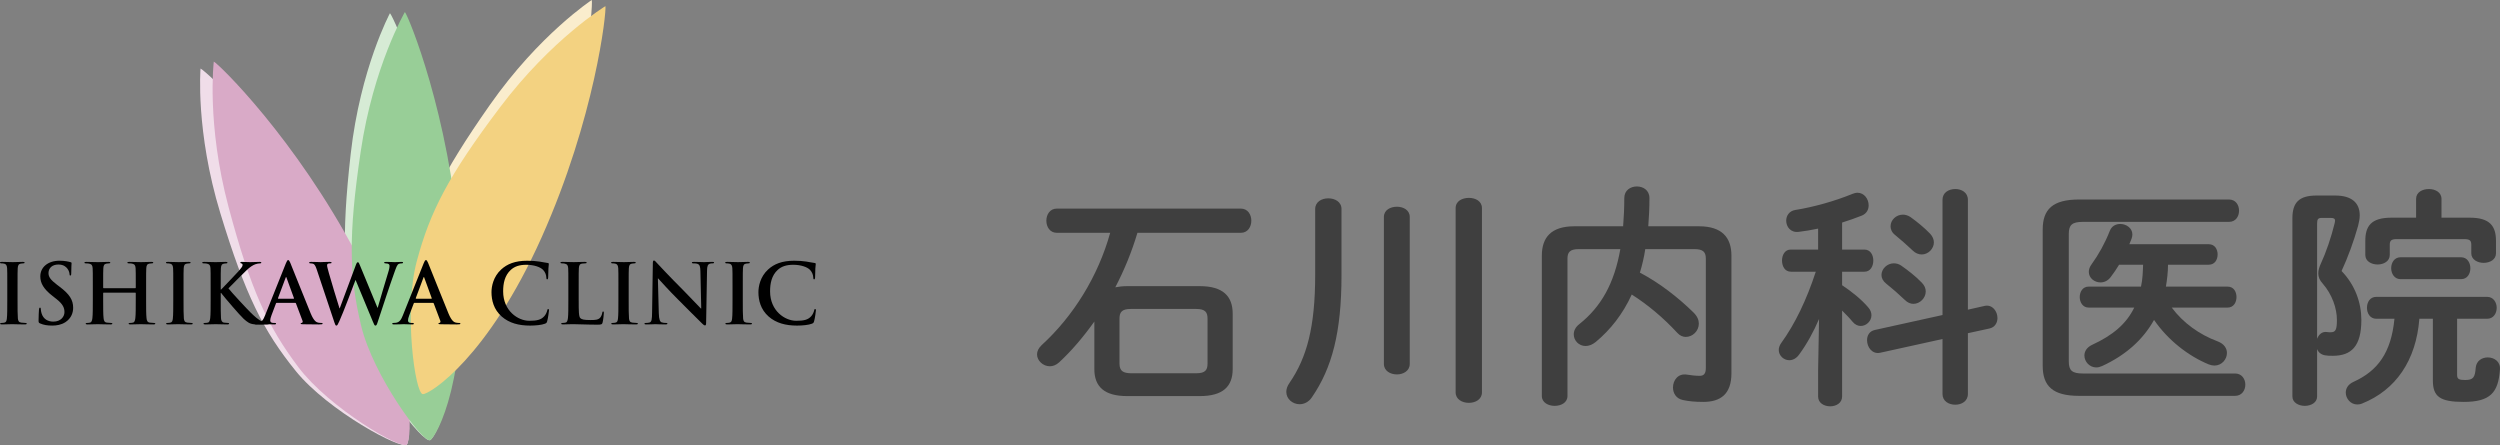
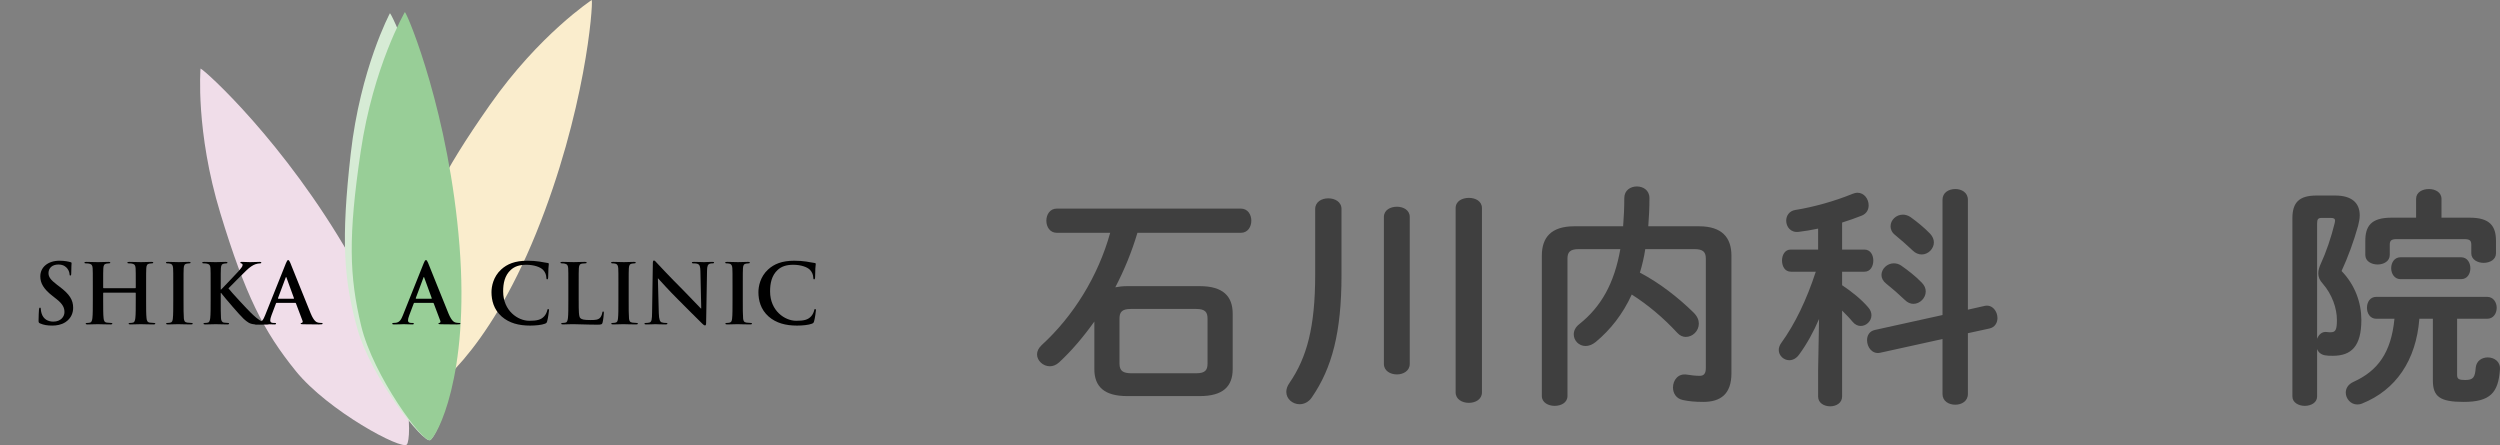
<svg xmlns="http://www.w3.org/2000/svg" id="b" viewBox="0 0 429.272 76.425">
  <rect x="0" y="0" width="429.272" height="76.425" fill="#808080" stroke="none" />
  <defs>
    <style>.d{fill:#f0dde9;}.d,.e,.f,.g,.h,.i,.j,.k{stroke-width:0px;}.e{fill:#000;}.f{fill:#98ce97;}.g{fill:#d9aac7;}.h{fill:#f3d281;}.i{fill:#faedcd;}.j{fill:#3f3f3f;}.k{fill:#d6ebd5;}</style>
  </defs>
  <g id="c">
    <path class="d" d="M69.877,76.31c.735-1.016,1.469-12.748-9.765-32.304-11.234-19.556-24.775-31.836-25.677-32.236,0,0-.898,10.732,3.407,24.865,4.305,14.133,7.415,20.233,12.937,27.064,5.522,6.831,18.311,13.702,19.099,12.612Z" />
    <path class="k" d="M73.875,75.569c1.078-.641,6.408-11.118,3.859-33.527-2.549-22.409-10.104-39.054-10.774-39.78,0,0-5.084,9.494-6.742,24.175-1.658,14.68-1.224,21.514,1.133,29.975,2.357,8.461,11.368,19.844,12.524,19.156Z" />
    <path class="i" d="M72.61,67.679c1.253-.047,10.946-6.697,19.43-27.594C100.524,19.189,101.854.958,101.613,0c0,0-9.007,5.905-17.487,18.002-8.48,12.097-11.369,18.306-13.348,26.864-1.979,8.558.488,22.864,1.832,22.814Z" />
-     <path class="g" d="M69.877,76.31c.77-.99,1.913-12.689-8.632-32.625-10.544-19.936-23.648-32.681-24.537-33.113,0,0-1.272,10.695,2.537,24.969,3.809,14.274,6.705,20.479,11.985,27.499,5.28,7.019,17.821,14.332,18.647,13.271Z" />
    <path class="f" d="M73.875,75.569c1.1-.603,6.792-10.888,5.026-33.371-1.765-22.484-8.735-39.383-9.379-40.132,0,0-5.412,9.311-7.582,23.925-2.17,14.613-1.974,21.458.086,29.997,2.06,8.538,10.669,20.228,11.848,19.582Z" />
-     <path class="h" d="M72.61,67.679c1.254-.003,11.173-6.311,20.381-26.899,9.208-20.588,11.173-38.761,10.966-39.727,0,0-9.208,5.587-18.105,17.381-8.897,11.794-12.001,17.898-14.277,26.381-2.276,8.483-.31,22.867,1.035,22.864Z" />
-     <path class="e" d="M1.25,49.088c0-2.16,0-2.557-.028-3.012-.028-.483-.17-.725-.483-.796-.156-.043-.341-.057-.511-.057-.142,0-.227-.029-.227-.142,0-.085.114-.114.341-.114.54,0,1.435.043,1.847.043.355,0,1.193-.043,1.733-.043.185,0,.298.029.298.114,0,.114-.085.142-.227.142s-.256.014-.426.043c-.384.071-.497.312-.526.81-.028.454-.028.852-.028,3.012v2.5c0,1.378,0,2.5.057,3.111.043.384.142.639.568.696.199.029.511.057.724.057.156,0,.227.042.227.114,0,.099-.114.142-.27.142-.938,0-1.833-.043-2.216-.043-.327,0-1.222.043-1.79.043-.185,0-.284-.043-.284-.142,0-.071.057-.114.227-.114.213,0,.384-.028.511-.057.284-.057.369-.298.412-.71.071-.597.071-1.719.071-3.097v-2.5Z" />
    <path class="e" d="M6.891,55.537c-.227-.099-.27-.17-.27-.483,0-.781.057-1.634.071-1.861.014-.213.057-.369.171-.369.128,0,.142.128.142.241,0,.185.057.483.128.725.313,1.051,1.151,1.435,2.031,1.435,1.279,0,1.904-.867,1.904-1.62,0-.696-.213-1.35-1.392-2.273l-.653-.511c-1.563-1.222-2.103-2.216-2.103-3.367,0-1.563,1.307-2.685,3.282-2.685.923,0,1.52.142,1.889.241.128.029.199.071.199.171,0,.185-.057.597-.057,1.705,0,.312-.043.426-.156.426-.099,0-.142-.085-.142-.256,0-.128-.071-.568-.369-.937-.213-.27-.625-.696-1.549-.696-1.051,0-1.69.611-1.69,1.463,0,.653.327,1.151,1.506,2.046l.398.299c1.719,1.293,2.33,2.273,2.33,3.622,0,.824-.313,1.804-1.335,2.472-.71.454-1.506.582-2.259.582-.824,0-1.463-.099-2.074-.369Z" />
    <path class="e" d="M23.229,49.486c.043,0,.085-.029.085-.099v-.298c0-2.16,0-2.557-.029-3.012-.028-.483-.142-.71-.611-.81-.114-.028-.355-.043-.554-.043-.156,0-.241-.029-.241-.128,0-.099.099-.128.298-.128.767,0,1.662.043,2.046.043.341,0,1.236-.043,1.79-.043.199,0,.298.029.298.128,0,.099-.085.128-.256.128-.114,0-.241.014-.412.043-.384.071-.497.312-.526.81-.028.454-.028.852-.028,3.012v2.5c0,1.307,0,2.429.071,3.04.043.398.128.71.554.767.199.029.511.057.724.057.156,0,.227.042.227.114,0,.099-.114.142-.284.142-.923,0-1.818-.043-2.216-.043-.327,0-1.222.043-1.776.043-.199,0-.298-.043-.298-.142,0-.071.057-.114.227-.114.213,0,.384-.028.511-.057.284-.057.355-.369.412-.781.071-.597.071-1.719.071-3.026v-1.25c0-.057-.043-.085-.085-.085h-5.427c-.043,0-.085.014-.085.085v1.25c0,1.307,0,2.429.071,3.04.043.398.128.71.554.767.199.029.511.057.725.057.156,0,.227.042.227.114,0,.099-.114.142-.284.142-.923,0-1.818-.043-2.216-.043-.327,0-1.222.043-1.79.043-.185,0-.284-.043-.284-.142,0-.071.057-.114.227-.114.213,0,.384-.028.511-.057.284-.057.355-.369.412-.781.071-.597.071-1.719.071-3.026v-2.5c0-2.16,0-2.557-.028-3.012-.028-.483-.142-.71-.611-.81-.114-.028-.355-.043-.554-.043-.156,0-.241-.029-.241-.128,0-.099.1-.128.298-.128.767,0,1.662.043,2.046.043.341,0,1.236-.043,1.79-.043.199,0,.298.029.298.128,0,.099-.085.128-.256.128-.114,0-.241.014-.412.043-.384.071-.497.312-.526.81-.028.454-.028.852-.028,3.012v.298c0,.071.043.099.085.099h5.427Z" />
    <path class="e" d="M29.751,49.088c0-2.16,0-2.557-.028-3.012-.028-.483-.17-.725-.483-.796-.156-.043-.341-.057-.511-.057-.142,0-.227-.029-.227-.142,0-.085.114-.114.341-.114.54,0,1.435.043,1.847.043.355,0,1.193-.043,1.733-.043.185,0,.298.029.298.114,0,.114-.085.142-.227.142s-.256.014-.426.043c-.384.071-.497.312-.526.81-.028.454-.028.852-.028,3.012v2.5c0,1.378,0,2.5.057,3.111.043.384.142.639.568.696.199.029.511.057.724.057.156,0,.227.042.227.114,0,.099-.114.142-.27.142-.938,0-1.833-.043-2.216-.043-.327,0-1.222.043-1.79.043-.185,0-.284-.043-.284-.142,0-.071.057-.114.227-.114.213,0,.384-.028.511-.057.284-.057.369-.298.412-.71.071-.597.071-1.719.071-3.097v-2.5Z" />
    <path class="e" d="M37.906,49.713h.071c.483-.526,2.557-2.643,2.969-3.126.398-.469.71-.824.71-1.065,0-.156-.057-.256-.199-.284-.128-.029-.185-.057-.185-.142,0-.099.071-.128.227-.128.298,0,1.08.043,1.463.043.44,0,1.222-.043,1.662-.043.142,0,.241.029.241.128,0,.099-.071.128-.213.128-.199,0-.554.057-.824.156-.44.171-.923.469-1.534,1.065-.44.426-2.586,2.557-3.069,3.069.511.668,3.296,3.665,3.85,4.191.625.597,1.264,1.236,2.031,1.534.426.171.71.213.881.213.099,0,.185.028.185.114,0,.099-.071.142-.341.142h-1.236c-.426,0-.682,0-.98-.029-.767-.071-1.151-.384-1.762-.923-.625-.554-3.424-3.836-3.722-4.248l-.156-.213h-.071v1.293c0,1.307,0,2.429.043,3.04.028.398.156.71.511.767.199.029.511.057.696.057.114,0,.185.042.185.114,0,.099-.114.142-.27.142-.796,0-1.69-.043-2.046-.043-.327,0-1.222.043-1.79.043-.185,0-.284-.043-.284-.142,0-.071.057-.114.227-.114.213,0,.384-.028.511-.057.284-.057.355-.369.412-.781.071-.597.071-1.719.071-3.026v-2.5c0-2.16,0-2.557-.028-3.012-.028-.483-.142-.71-.611-.81-.114-.028-.355-.043-.554-.043-.156,0-.242-.029-.242-.128,0-.099.1-.128.313-.128.753,0,1.648.043,1.989.043.341,0,1.236-.043,1.719-.043.199,0,.298.029.298.128,0,.099-.085.128-.199.128-.142,0-.227.014-.398.043-.384.071-.497.312-.526.81-.028.454-.028.852-.028,3.012v.625Z" />
    <path class="e" d="M47.51,52c-.071,0-.099.028-.128.114l-.767,2.031c-.142.355-.213.696-.213.867,0,.256.128.441.568.441h.213c.171,0,.213.028.213.114,0,.114-.085.142-.241.142-.455,0-1.065-.043-1.506-.043-.156,0-.938.043-1.676.043-.185,0-.27-.029-.27-.142,0-.085.057-.114.17-.114.128,0,.327-.014.44-.028.653-.085.923-.568,1.207-1.279l3.566-8.921c.17-.412.256-.568.398-.568.128,0,.213.128.355.454.341.781,2.614,6.578,3.523,8.737.54,1.279.952,1.477,1.25,1.548.213.043.426.057.597.057.114,0,.185.014.185.114,0,.114-.128.142-.654.142-.511,0-1.548,0-2.685-.029-.256-.014-.426-.014-.426-.114,0-.085.057-.114.199-.128.099-.028.199-.156.128-.327l-1.137-3.012c-.028-.071-.071-.099-.142-.099h-3.168ZM50.408,51.29c.071,0,.085-.043.071-.085l-1.279-3.509c-.014-.057-.028-.128-.071-.128s-.071.071-.085.128l-1.307,3.495c-.014.057,0,.1.057.1h2.614Z" />
-     <path class="e" d="M54.415,46.36c-.171-.526-.327-.867-.526-1.009-.156-.099-.44-.128-.568-.128-.142,0-.227-.014-.227-.128,0-.099.114-.128.313-.128.739,0,1.52.043,1.648.043.128,0,.753-.043,1.577-.043.199,0,.298.043.298.128,0,.114-.114.128-.256.128-.114,0-.256,0-.355.057-.128.057-.156.156-.156.313,0,.184.142.667.313,1.307.241.937,1.563,5.242,1.818,6.038h.043l2.756-7.402c.142-.398.241-.511.355-.511.156,0,.227.213.412.668l2.955,7.146h.043c.256-.952,1.392-4.702,1.889-6.364.099-.327.142-.625.142-.824,0-.227-.128-.426-.682-.426-.142,0-.241-.043-.241-.128,0-.099.114-.128.327-.128.753,0,1.35.043,1.477.043.099,0,.71-.043,1.179-.043.156,0,.256.029.256.114,0,.099-.071.142-.199.142-.142,0-.341.014-.497.071-.341.128-.497.696-.796,1.506-.653,1.79-2.145,6.308-2.841,8.438-.156.497-.227.668-.412.668-.142,0-.227-.171-.44-.696l-2.955-7.117h-.028c-.27.724-2.159,5.753-2.77,7.06-.27.582-.341.753-.511.753-.142,0-.199-.156-.327-.526l-3.012-9.021Z" />
    <path class="e" d="M71.166,52c-.071,0-.1.028-.128.114l-.767,2.031c-.142.355-.213.696-.213.867,0,.256.128.441.568.441h.213c.17,0,.213.028.213.114,0,.114-.085.142-.241.142-.454,0-1.065-.043-1.506-.043-.156,0-.938.043-1.676.043-.185,0-.27-.029-.27-.142,0-.085.057-.114.17-.114.128,0,.327-.014.44-.028.653-.085.923-.568,1.207-1.279l3.566-8.921c.17-.412.256-.568.398-.568.128,0,.213.128.355.454.341.781,2.614,6.578,3.523,8.737.54,1.279.952,1.477,1.25,1.548.213.043.426.057.597.057.114,0,.185.014.185.114,0,.114-.128.142-.653.142-.512,0-1.549,0-2.685-.029-.256-.014-.426-.014-.426-.114,0-.085.057-.114.199-.128.099-.028.199-.156.128-.327l-1.136-3.012c-.029-.071-.071-.099-.142-.099h-3.168ZM74.064,51.29c.071,0,.085-.043.071-.085l-1.279-3.509c-.014-.057-.028-.128-.071-.128-.042,0-.071.071-.085.128l-1.307,3.495c-.014.057,0,.1.057.1h2.614Z" />
    <path class="e" d="M86.155,54.358c-1.392-1.222-1.762-2.813-1.762-4.191,0-.966.298-2.642,1.662-3.892,1.023-.938,2.373-1.506,4.489-1.506.881,0,1.406.057,2.06.142.54.071.994.199,1.421.241.156.014.213.085.213.171,0,.114-.043.284-.071.781-.028.469-.014,1.25-.043,1.534-.014.213-.043.327-.171.327-.114,0-.142-.114-.142-.312-.014-.441-.199-.938-.554-1.307-.469-.497-1.577-.881-2.884-.881-1.236,0-2.046.312-2.671.881-1.037.952-1.307,2.301-1.307,3.679,0,3.381,2.571,5.057,4.475,5.057,1.264,0,2.031-.142,2.6-.796.241-.27.426-.682.483-.937.043-.227.071-.284.185-.284.099,0,.128.099.128.213,0,.171-.171,1.407-.313,1.89-.071.241-.128.312-.369.412-.568.227-1.648.327-2.557.327-1.946,0-3.58-.426-4.873-1.548Z" />
    <path class="e" d="M99.368,51.588c0,1.818,0,2.799.298,3.054.241.213.611.312,1.719.312.753,0,1.307-.014,1.662-.398.17-.185.341-.582.369-.852.014-.128.043-.213.156-.213.099,0,.114.071.114.241,0,.156-.099,1.222-.213,1.634-.085.312-.156.384-.895.384-1.023,0-1.762-.029-2.401-.043-.639-.029-1.151-.043-1.733-.043-.156,0-.469,0-.81.014-.327,0-.696.029-.98.029-.185,0-.284-.043-.284-.142,0-.071.057-.114.227-.114.213,0,.384-.028.512-.057.284-.057.355-.369.412-.781.071-.597.071-1.719.071-3.026v-2.5c0-2.16,0-2.557-.028-3.012-.029-.483-.142-.71-.611-.81-.114-.028-.284-.043-.469-.043-.156,0-.242-.029-.242-.128,0-.099.1-.128.313-.128.668,0,1.563.043,1.946.043.341,0,1.378-.043,1.932-.043.199,0,.298.029.298.128,0,.099-.085.128-.256.128-.156,0-.384.014-.554.043-.384.071-.497.312-.526.81-.028.454-.028.852-.028,3.012v2.5Z" />
    <path class="e" d="M106.188,49.088c0-2.16,0-2.557-.029-3.012-.028-.483-.17-.725-.483-.796-.156-.043-.341-.057-.512-.057-.142,0-.227-.029-.227-.142,0-.085.114-.114.341-.114.54,0,1.435.043,1.847.043.355,0,1.193-.043,1.733-.043.185,0,.298.029.298.114,0,.114-.085.142-.227.142s-.256.014-.426.043c-.384.071-.497.312-.526.81-.028.454-.028.852-.028,3.012v2.5c0,1.378,0,2.5.057,3.111.043.384.142.639.568.696.199.029.511.057.724.057.156,0,.227.042.227.114,0,.099-.114.142-.27.142-.938,0-1.833-.043-2.216-.043-.327,0-1.222.043-1.79.043-.185,0-.284-.043-.284-.142,0-.071.057-.114.227-.114.213,0,.384-.028.511-.057.284-.057.369-.298.412-.71.071-.597.071-1.719.071-3.097v-2.5Z" />
    <path class="e" d="M113.121,53.776c.029,1.108.213,1.477.497,1.577.241.085.511.1.739.1.156,0,.241.028.241.114,0,.114-.128.142-.327.142-.923,0-1.492-.043-1.761-.043-.128,0-.796.043-1.534.043-.184,0-.312-.014-.312-.142,0-.085.085-.114.227-.114.185,0,.44-.014.639-.071.369-.114.426-.526.44-1.762l.128-8.41c0-.284.043-.483.185-.483.156,0,.284.185.526.441.17.184,2.33,2.5,4.404,4.56.966.966,2.884,3.012,3.125,3.239h.071l-.142-6.379c-.014-.867-.142-1.136-.483-1.278-.213-.085-.554-.085-.753-.085-.171,0-.227-.043-.227-.128,0-.114.156-.128.369-.128.739,0,1.42.043,1.719.043.156,0,.696-.043,1.392-.043.185,0,.327.014.327.128,0,.085-.085.128-.256.128-.142,0-.256,0-.426.043-.398.114-.511.412-.526,1.207l-.156,8.964c0,.313-.057.44-.185.44-.156,0-.327-.156-.483-.312-.895-.852-2.713-2.713-4.191-4.177-1.549-1.534-3.126-3.31-3.381-3.58h-.043l.156,5.967Z" />
    <path class="e" d="M125.78,49.088c0-2.16,0-2.557-.028-3.012-.028-.483-.17-.725-.483-.796-.156-.043-.341-.057-.511-.057-.142,0-.227-.029-.227-.142,0-.085.114-.114.341-.114.54,0,1.435.043,1.847.043.355,0,1.193-.043,1.733-.043.185,0,.298.029.298.114,0,.114-.085.142-.227.142-.142,0-.256.014-.426.043-.384.071-.497.312-.526.81-.028.454-.028.852-.028,3.012v2.5c0,1.378,0,2.5.057,3.111.043.384.142.639.568.696.199.029.511.057.725.057.156,0,.227.042.227.114,0,.099-.114.142-.27.142-.938,0-1.833-.043-2.216-.043-.327,0-1.222.043-1.79.043-.185,0-.284-.043-.284-.142,0-.071.057-.114.227-.114.213,0,.384-.028.512-.057.284-.057.369-.298.412-.71.071-.597.071-1.719.071-3.097v-2.5Z" />
    <path class="e" d="M131.989,54.358c-1.392-1.222-1.762-2.813-1.762-4.191,0-.966.298-2.642,1.662-3.892,1.023-.938,2.373-1.506,4.489-1.506.881,0,1.406.057,2.06.142.54.071.994.199,1.421.241.156.014.213.085.213.171,0,.114-.043.284-.071.781-.028.469-.014,1.25-.043,1.534-.014.213-.043.327-.171.327-.114,0-.142-.114-.142-.312-.014-.441-.199-.938-.554-1.307-.469-.497-1.577-.881-2.884-.881-1.236,0-2.046.312-2.671.881-1.037.952-1.307,2.301-1.307,3.679,0,3.381,2.571,5.057,4.475,5.057,1.264,0,2.031-.142,2.6-.796.241-.27.426-.682.483-.937.043-.227.071-.284.185-.284.099,0,.128.099.128.213,0,.171-.171,1.407-.313,1.89-.071.241-.128.312-.369.412-.568.227-1.648.327-2.557.327-1.946,0-3.58-.426-4.873-1.548Z" />
    <path class="j" d="M195.306,39.975c-.959,3.239-2.239,6.358-3.799,9.358.6-.12,1.28-.2,2.04-.2h12.478c3.959,0,5.639,1.72,5.639,4.72v9.518c0,3-1.68,4.64-5.639,4.64h-12.478c-3.959,0-5.639-1.64-5.639-4.64v-8.158c-1.88,2.64-3.919,5.039-6.039,6.999-.52.479-1.08.68-1.6.68-1.16,0-2.2-.96-2.2-2.04,0-.52.24-1.079.8-1.6,5.439-4.959,9.718-11.878,11.758-19.276h-9.158c-1.2,0-1.8-1.04-1.8-2.08s.6-2.079,1.8-2.079h31.595c1.2,0,1.8,1.039,1.8,2.079s-.6,2.08-1.8,2.08h-17.757ZM205.425,64.092c1.52,0,1.919-.561,1.919-1.641v-7.758c0-1.08-.4-1.641-1.919-1.641h-11.278c-1.52,0-1.919.561-1.919,1.641v7.758c0,1.32.72,1.601,1.919,1.641h11.278Z" />
    <path class="j" d="M225.829,35.896c0-1.24,1.12-1.84,2.239-1.84,1.16,0,2.28.6,2.28,1.84v11.357c0,9.839-1.64,15.958-5.079,20.957-.56.84-1.36,1.199-2.12,1.199-1.16,0-2.28-.88-2.28-2.119,0-.48.16-1,.56-1.56,2.959-4.319,4.399-9.559,4.399-18.518v-11.317ZM237.627,37.256c0-1.2,1.12-1.76,2.24-1.76,1.08,0,2.2.56,2.2,1.76v25.235c0,1.2-1.12,1.8-2.2,1.8-1.12,0-2.24-.6-2.24-1.8v-25.235ZM249.945,35.736c0-1.2,1.12-1.76,2.28-1.76,1.12,0,2.24.56,2.24,1.76v31.635c0,1.199-1.12,1.8-2.24,1.8-1.16,0-2.28-.601-2.28-1.8v-31.635Z" />
    <path class="j" d="M282.506,42.775c-.2,1.359-.52,2.719-.92,4.039,3.439,1.8,6.679,4.359,9.238,6.879.64.64.88,1.279.88,1.88,0,1.279-1.08,2.279-2.24,2.279-.48,0-1-.2-1.439-.68-2.44-2.64-5.079-4.84-7.839-6.6-1.52,3.32-3.599,5.999-6.199,8.159-.6.479-1.2.68-1.72.68-1.16,0-2.04-.92-2.04-2,0-.6.28-1.239.96-1.76,3.759-2.999,5.999-6.998,7.039-12.877h-7.119c-1.52,0-1.959.52-1.959,1.64v23.596c0,1.12-1.08,1.68-2.2,1.68-1.08,0-2.2-.56-2.2-1.68v-24.116c0-3.119,1.6-5.039,5.559-5.039h8.399c.12-1.52.2-3.119.2-4.839,0-1.36,1.08-2,2.16-2s2.16.64,2.16,2c0,1.68-.08,3.319-.2,4.839h8.719c3.919,0,5.559,1.92,5.559,5.039v20.197c0,3.559-1.84,4.919-4.839,4.919-1.52,0-2.52-.12-3.479-.32-1.2-.24-1.72-1.199-1.72-2.159,0-1.24.88-2.479,2.44-2.2.72.12,1.479.2,2.16.2.68,0,1.04-.36,1.04-1.319v-18.797c0-1.12-.44-1.64-1.959-1.64h-8.438Z" />
    <path class="j" d="M312.348,54.772c-.92,2.16-2.08,4.279-3.399,6.079-.52.721-1.12,1-1.72,1-.96,0-1.8-.8-1.8-1.76,0-.359.12-.76.4-1.159,2.4-3.32,4.359-7.399,5.959-12.278h-4.279c-1.04,0-1.52-.96-1.52-1.92,0-.92.48-1.88,1.479-1.88h4.719v-3.599c-1.16.239-2.279.439-3.359.56-1.36.16-2.12-.88-2.12-1.92,0-.84.52-1.68,1.56-1.84,3.039-.479,6.799-1.52,9.798-2.759.32-.12.6-.2.88-.2,1.16,0,1.919,1.08,1.919,2.159,0,.721-.32,1.4-1.16,1.76-1.12.44-2.24.84-3.399,1.2v4.639h3.839c1.04,0,1.52.96,1.52,1.88,0,.96-.48,1.92-1.52,1.92h-3.839v2.319c1.68,1.12,3.279,2.399,4.479,3.8.4.439.56.92.56,1.359,0,1-.88,1.84-1.84,1.84-.48,0-.96-.2-1.4-.72-.52-.64-1.16-1.28-1.799-1.92v14.758c0,1.12-1.04,1.68-2.04,1.68-1.04,0-2.08-.56-2.08-1.68v-4.479l.16-8.839ZM340.743,52.533c1.36-.32,2.24.92,2.24,2.08,0,.8-.44,1.6-1.4,1.8l-3.679.8v10.438c0,1.24-1.08,1.84-2.16,1.84-1.12,0-2.2-.6-2.2-1.84v-9.438l-10.718,2.36c-1.359.279-2.239-.96-2.239-2.16,0-.8.4-1.56,1.359-1.76l11.598-2.56v-19.797c0-1.239,1.08-1.839,2.2-1.839,1.08,0,2.16.6,2.16,1.839v18.877l2.839-.64ZM329.986,48.534c.479.479.68,1,.68,1.52,0,1.12-1,2.12-2.12,2.12-.48,0-1-.2-1.48-.681-.959-.92-2.239-2.039-3.199-2.799-.56-.44-.8-.96-.8-1.48,0-1.039.96-1.999,2.12-1.999.44,0,.88.12,1.28.399,1.2.84,2.439,1.8,3.52,2.92ZM331.425,40.136c.44.479.64.999.64,1.479,0,1.12-1,2.079-2.08,2.079-.52,0-1.08-.199-1.56-.68-.959-.92-2.12-1.919-3.04-2.68-.56-.439-.76-.999-.76-1.479,0-1.08.96-2,2.12-2,.4,0,.84.12,1.28.4,1.12.8,2.4,1.84,3.399,2.88Z" />
-     <path class="j" d="M383.784,64.132c1.16,0,1.76.959,1.76,1.919s-.6,1.92-1.76,1.92h-26.795c-4.52,0-6.239-1.68-6.239-5.159v-23.396c0-3.479,1.72-5.158,6.239-5.158h25.755c1.16,0,1.72.959,1.72,1.919s-.56,1.92-1.72,1.92h-25.076c-1.88,0-2.439.52-2.439,2.08v21.876c0,1.56.56,2.08,2.439,2.08h26.116ZM358.628,52.813c-1,0-1.52-.92-1.52-1.8,0-.92.52-1.8,1.52-1.8h8.999c.28-1.24.32-2.52.36-3.76h-4.12c-.44.721-.919,1.44-1.439,2.12-.48.64-1.12.92-1.76.92-1.04,0-2-.76-2-1.8,0-.4.12-.84.48-1.32,1.24-1.719,2.279-3.599,3.119-5.719.32-.84,1.04-1.199,1.8-1.199,1.04,0,2.08.72,2.08,1.799,0,.2-.04.44-.12.681-.12.319-.28.68-.4,1h13.638c1.04,0,1.52.879,1.52,1.759s-.48,1.76-1.52,1.76h-6.999c0,1.28-.16,2.52-.36,3.76h10.598c1.04,0,1.52.88,1.52,1.8,0,.88-.48,1.8-1.52,1.8h-9.599c1.96,2.64,4.759,4.639,7.879,5.799,1.16.439,1.6,1.24,1.6,2,0,1.079-.88,2.159-2.16,2.159-.28,0-.64-.08-.96-.2-3.519-1.439-7.039-4.199-9.398-7.639-1.919,3.439-4.919,6.079-8.918,7.919-.36.16-.68.24-1.0.24-1.16,0-2.04-1-2.04-2.04,0-.72.4-1.399,1.32-1.84,3.56-1.64,5.879-3.6,7.239-6.398h-7.838Z" />
    <path class="j" d="M400.988,33.576c2.799,0,4.199,1.24,4.199,3.399,0,.561-.12,1.16-.28,1.8-.72,2.6-1.76,5.439-2.84,7.759,2.32,2.399,3.399,5.439,3.399,8.398,0,4.52-1.72,6.159-4.879,6.159-.68,0-.8,0-1.36-.08-.68-.12-1.16-.52-1.36-1.08v8.159c0,1.04-1.04,1.6-2.12,1.6-1.04,0-2.12-.56-2.12-1.6v-30.635c0-2.68,1.16-3.88,4.119-3.88h3.24ZM398.668,37.416c-.64,0-.8.24-.8.96v19.796c.28-.72.84-1.279,1.68-1.159.36.04.4.04.64.04.84,0,1.08-.4,1.08-2.12,0-1.959-.8-4.359-2.439-6.238-.52-.561-.76-1.12-.76-1.76,0-.521.16-1.08.479-1.76.84-1.8,1.76-4.479,2.32-6.799.04-.2.08-.36.08-.48,0-.359-.24-.479-.76-.479h-1.52ZM421.904,64.371c0,.72.32.88,1.399.88,1.4,0,1.68-.479,1.8-2.119.12-1.2,1.08-1.76,2.08-1.76,1.08,0,2.2.72,2.08,2.079-.28,4-1.68,5.56-6.239,5.56-4.079,0-5.279-.92-5.279-3.68v-10.598h-2.319c-.56,7.158-4.04,12.237-9.838,14.557-.28.12-.56.16-.84.16-1.12,0-1.96-1-1.96-2.039,0-.681.36-1.4,1.32-1.84,4.16-1.88,6.479-4.999,7.039-10.838h-3.12c-1.08,0-1.6-.96-1.6-1.88,0-.96.52-1.88,1.6-1.88h19.037c1.08,0,1.64.96,1.64,1.88,0,.96-.56,1.88-1.64,1.88h-5.159v9.638ZM414.865,34.137c0-1.12,1.08-1.68,2.2-1.68,1.08,0,2.16.56,2.16,1.68v3.239h4.839c3.519,0,4.519,1.479,4.519,3.999v2.12c0,1.079-1.04,1.64-2.12,1.64-1.04,0-2.12-.561-2.12-1.64v-1.48c0-.76-.32-.959-1.28-.959h-11.438c-.96,0-1.28.199-1.28.959v1.76c0,1.08-1.04,1.64-2.08,1.64-1.08,0-2.12-.56-2.12-1.64v-2.399c0-2.52.959-3.999,4.479-3.999h4.239v-3.239ZM412.186,47.933c-1.04,0-1.6-.959-1.6-1.879,0-.96.56-1.88,1.6-1.88h10.398c1.08,0,1.6.96,1.6,1.88,0,.96-.52,1.879-1.6,1.879h-10.398Z" />
  </g>
</svg>